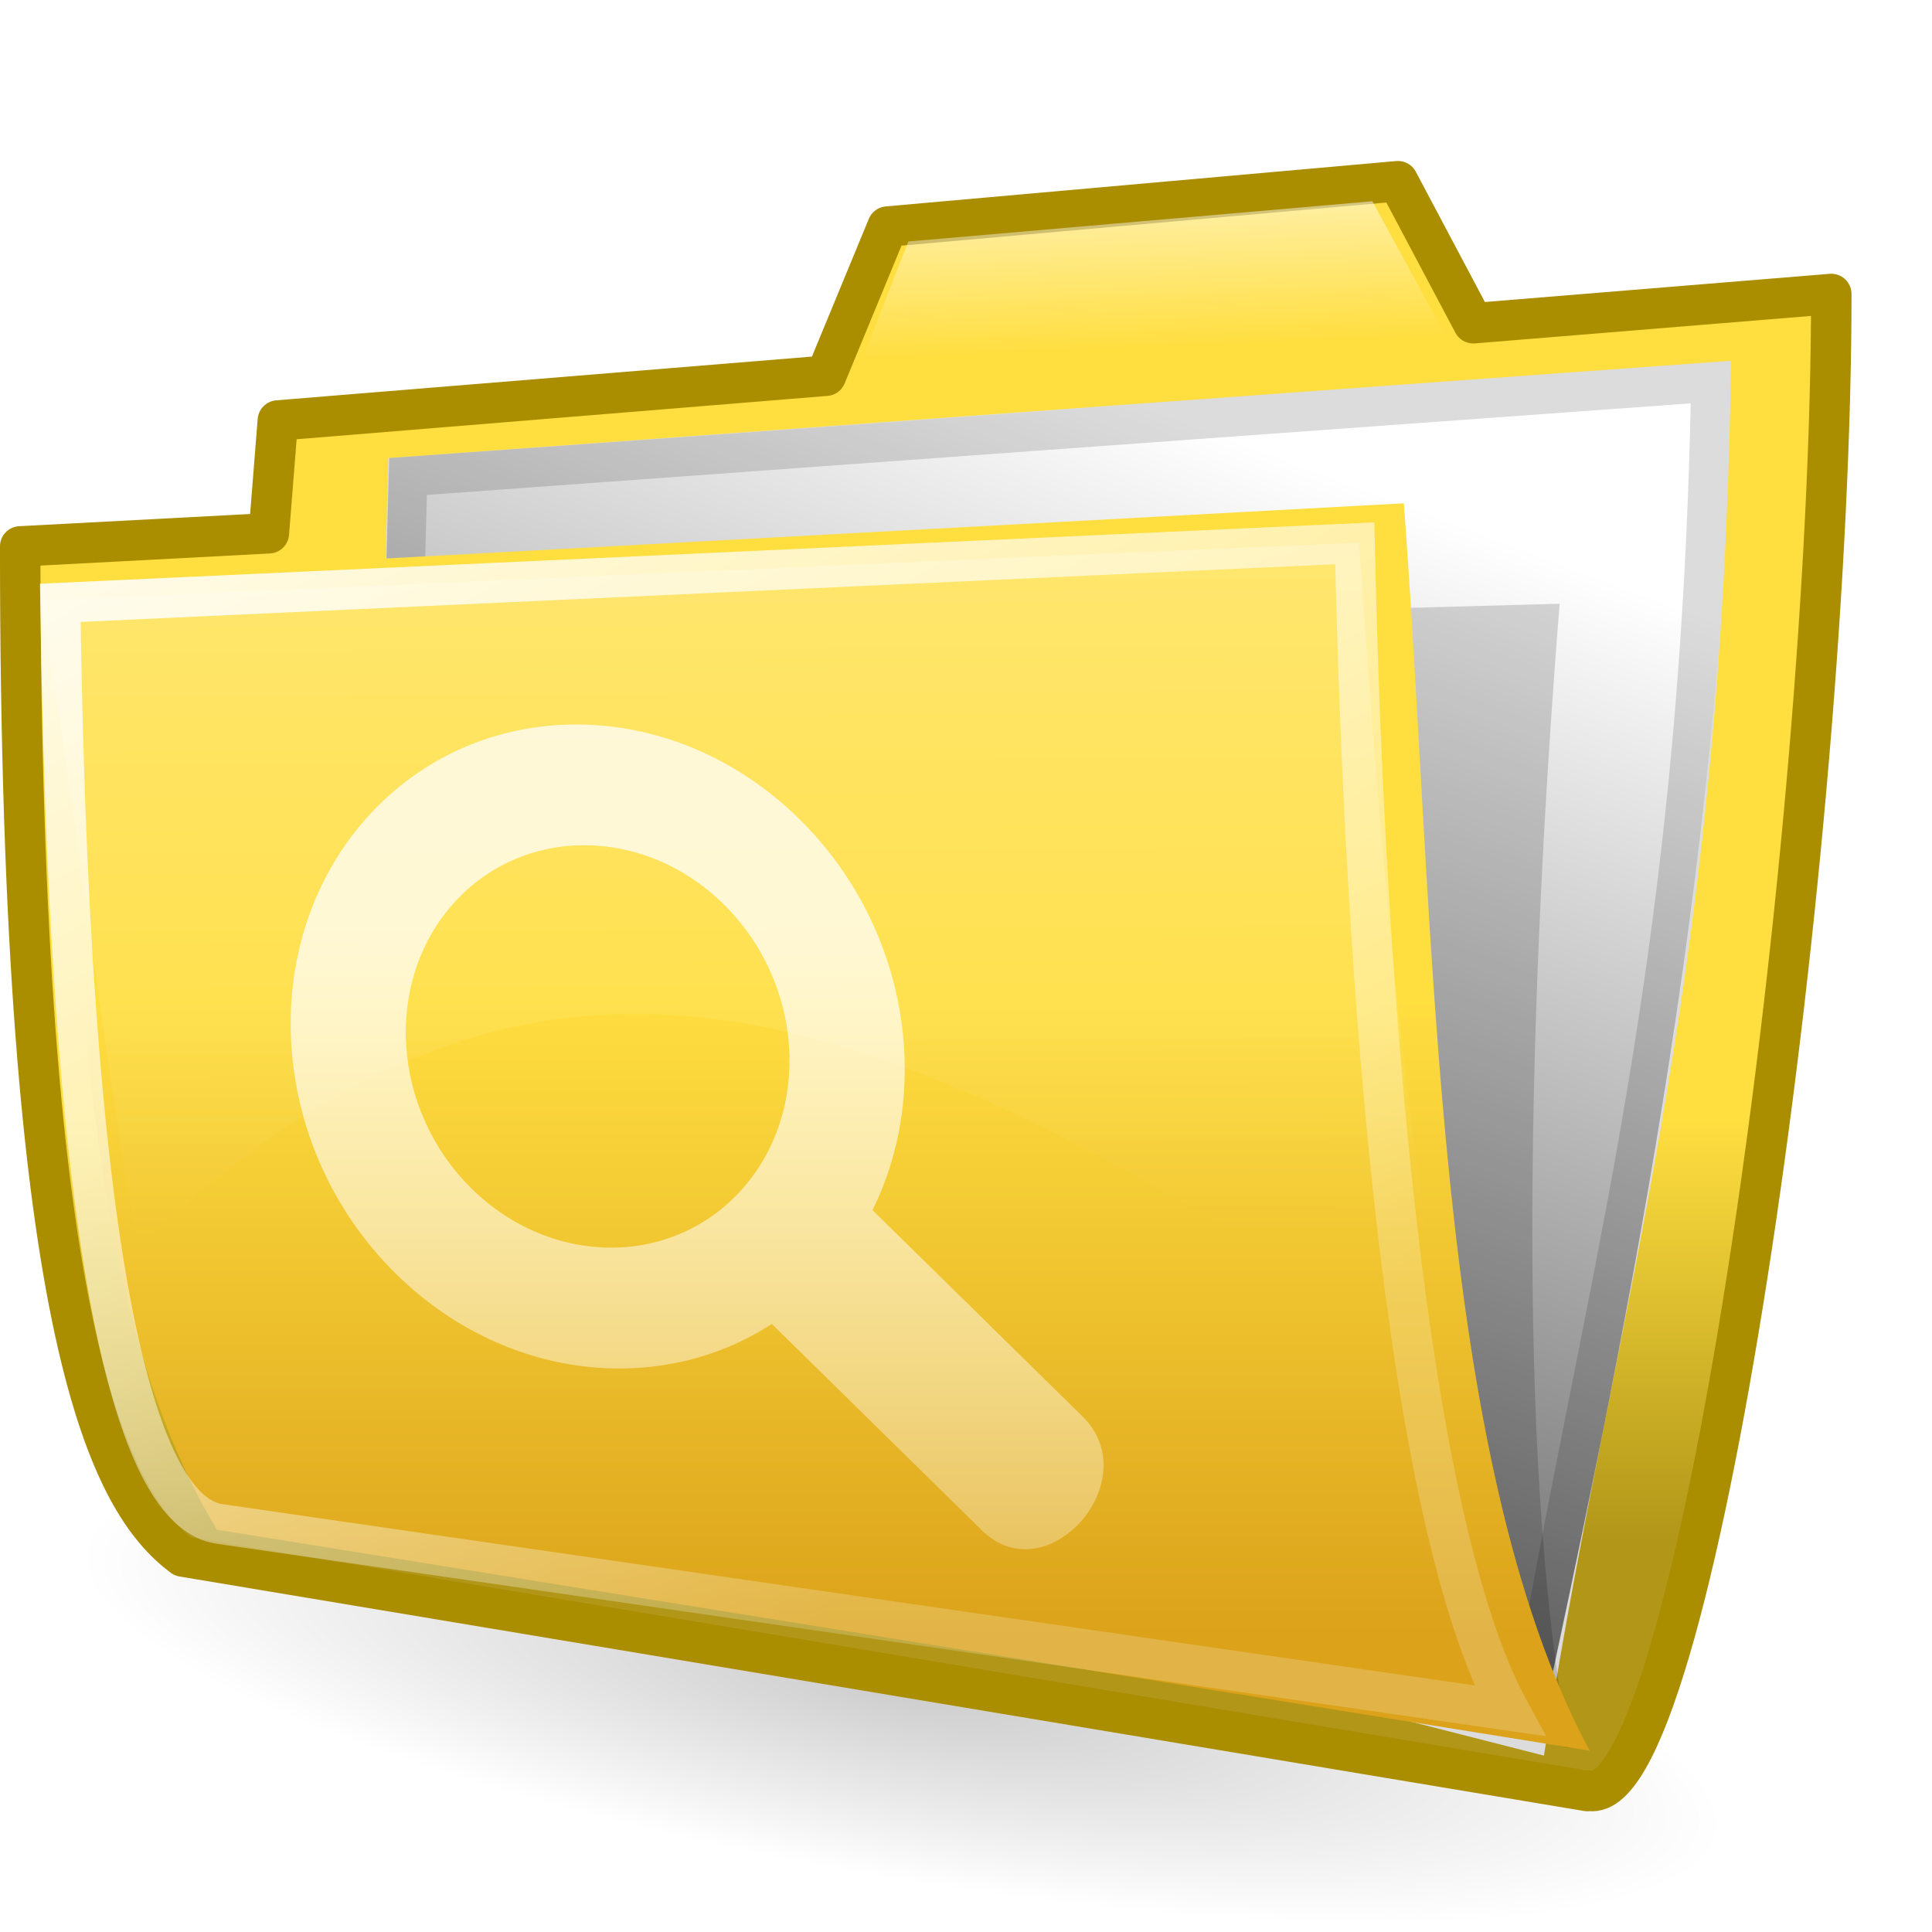
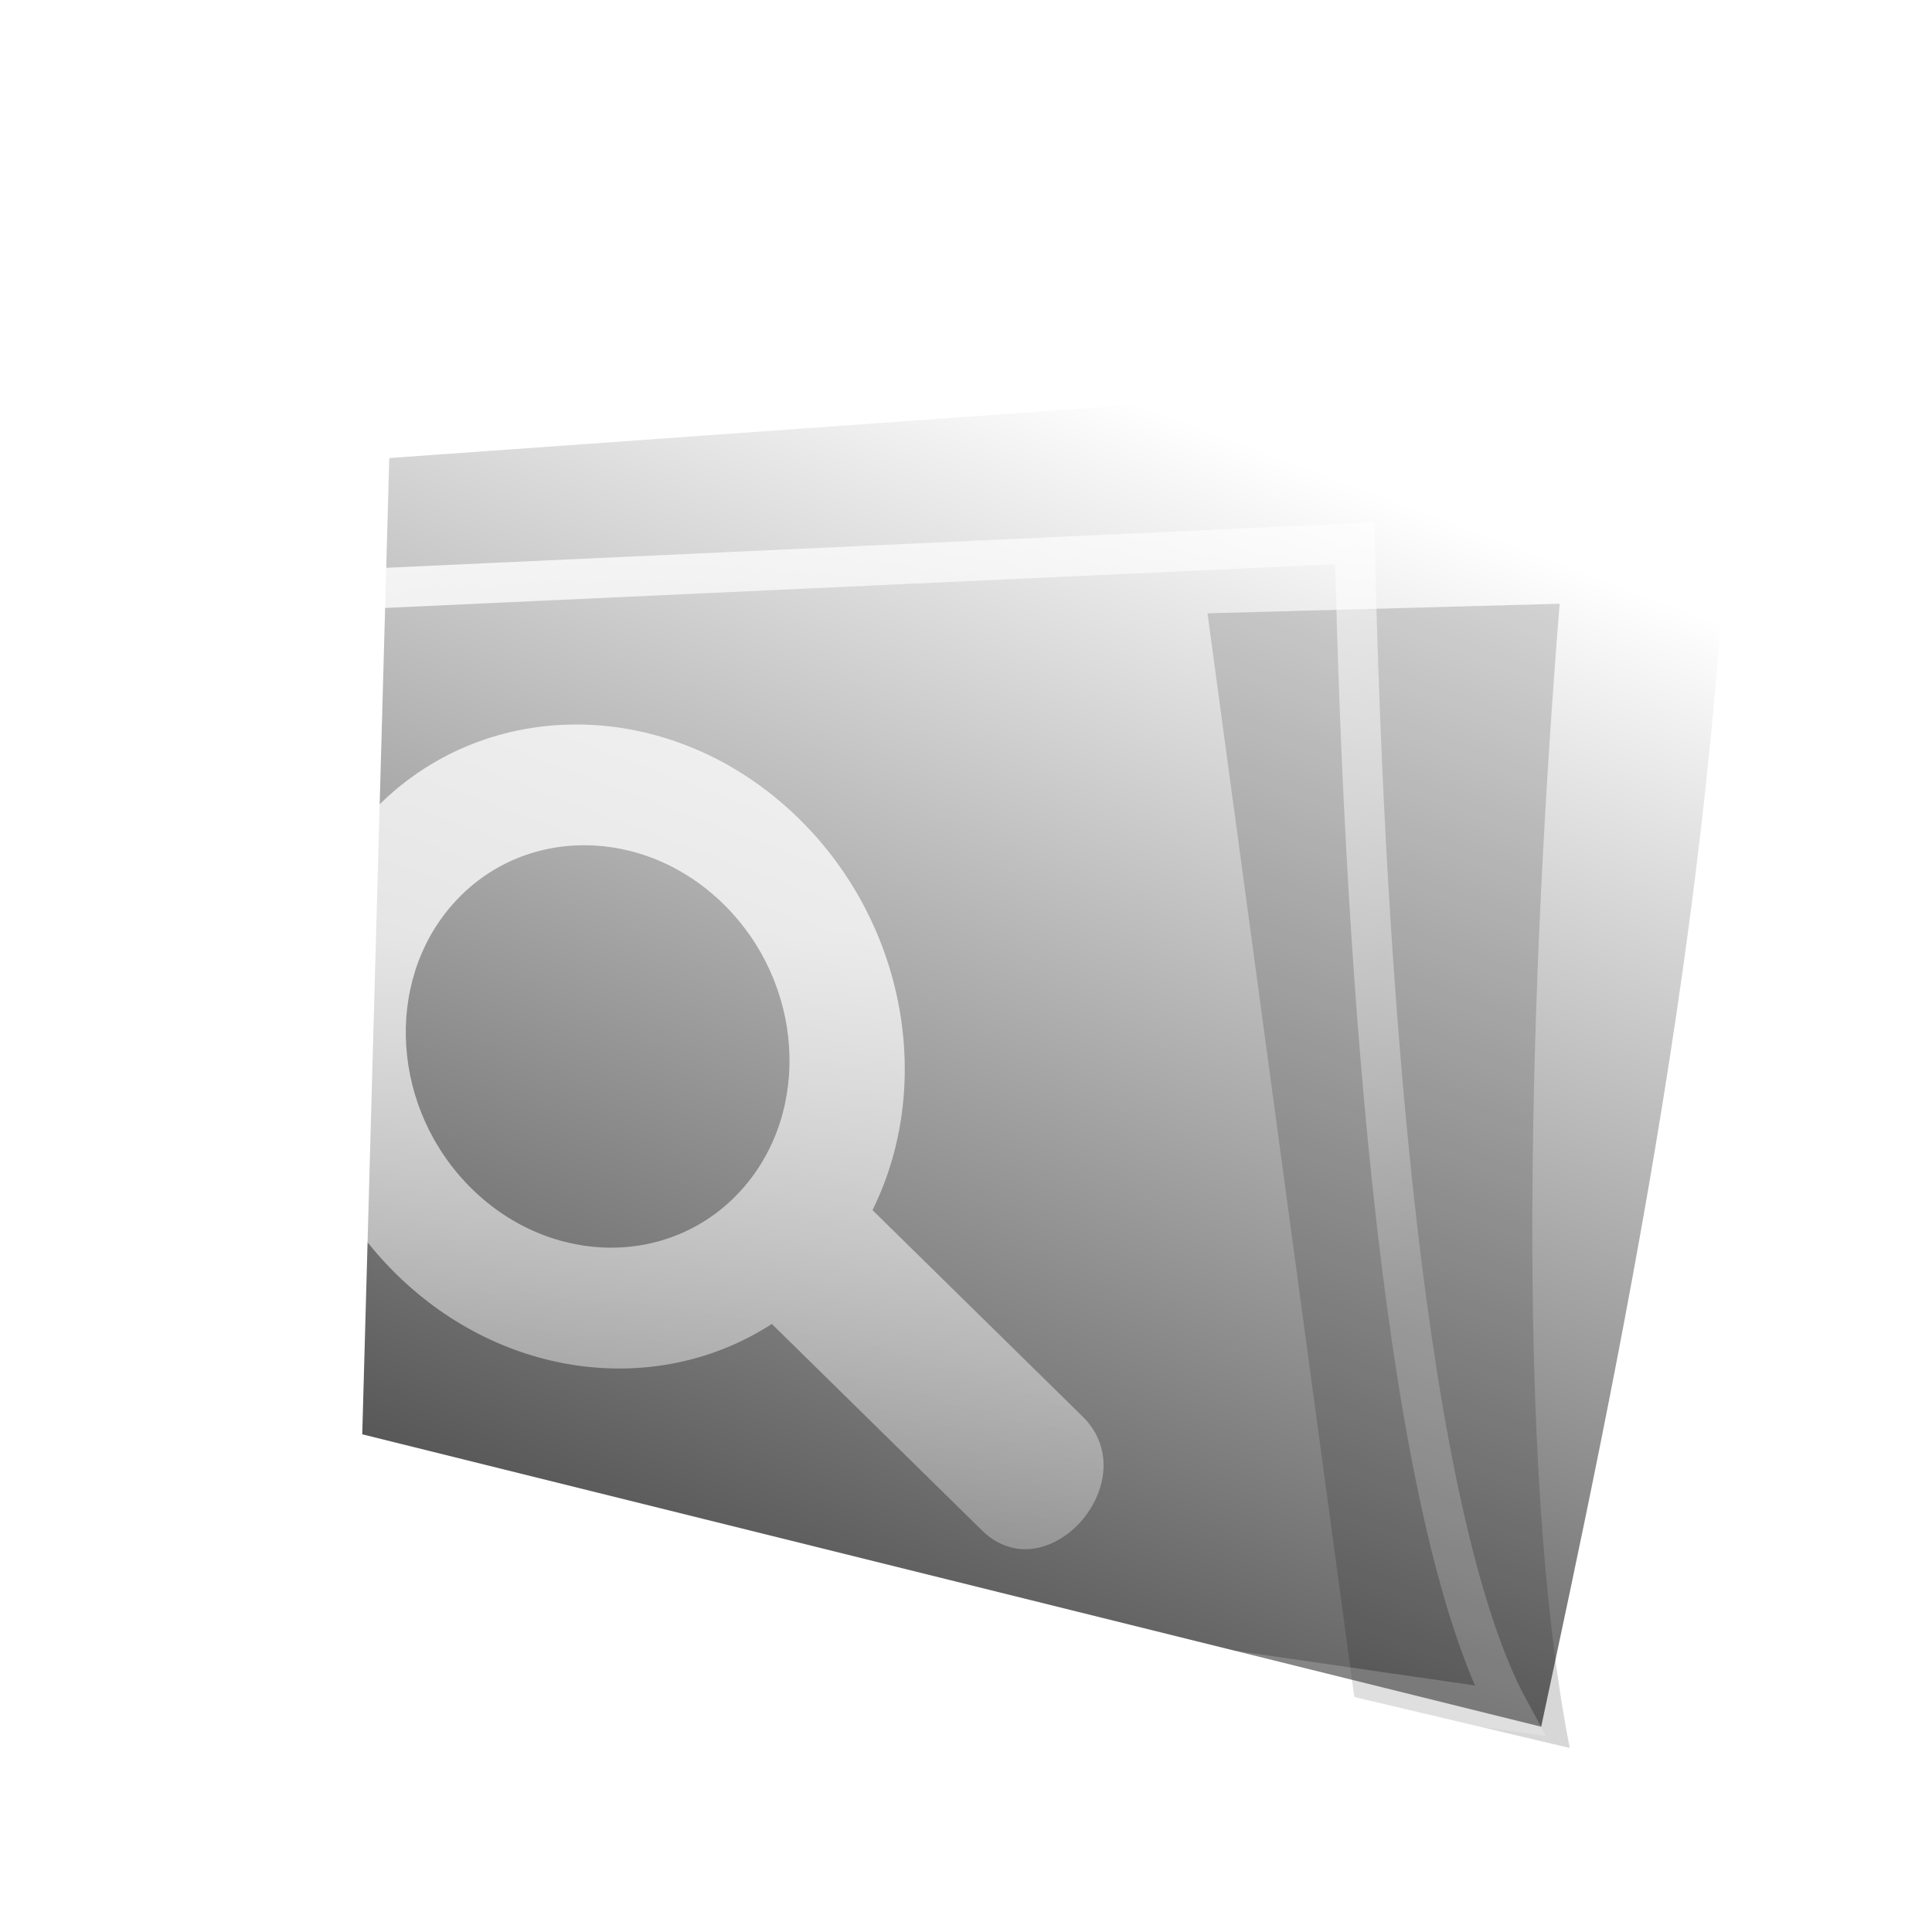
<svg xmlns="http://www.w3.org/2000/svg" xmlns:xlink="http://www.w3.org/1999/xlink" viewBox="0 0 48 48">
  <defs>
    <linearGradient id="p">
      <stop offset="0" stop-color="white" stop-opacity="1" />
      <stop offset="1" stop-color="white" stop-opacity=".292" />
    </linearGradient>
    <linearGradient id="i">
      <stop offset="0" stop-color="#ae8f00" stop-opacity="1" />
      <stop offset="1" stop-color="#ae8f00" stop-opacity="0" />
    </linearGradient>
    <linearGradient id="k">
      <stop offset="0" stop-color="#ffde40" stop-opacity="1" />
      <stop offset="1" stop-color="#b19618" stop-opacity="1" />
    </linearGradient>
    <linearGradient id="h">
      <stop offset="0" stop-color="#ffde40" stop-opacity="1" />
      <stop offset="1" stop-color="#dba21a" stop-opacity="1" />
    </linearGradient>
    <linearGradient id="j">
      <stop offset="0" stop-color="white" stop-opacity="1" />
      <stop offset="1" stop-color="white" stop-opacity=".22" />
    </linearGradient>
    <linearGradient id="b">
      <stop offset="0" stop-color="#000" stop-opacity=".49" />
      <stop offset="1" stop-color="#000" stop-opacity="0" />
    </linearGradient>
    <linearGradient id="g">
      <stop offset="0" stop-color="#fff" stop-opacity="1" />
      <stop offset="1" stop-color="#fff" stop-opacity="0" />
    </linearGradient>
    <linearGradient id="d">
      <stop offset="0" stop-color="#ffa740" stop-opacity="1" />
      <stop offset="1" stop-color="#d57827" stop-opacity="1" />
    </linearGradient>
    <linearGradient id="a">
      <stop offset="0" stop-color="#000" stop-opacity=".323" />
      <stop offset="1" stop-color="#000" stop-opacity="0" />
    </linearGradient>
    <linearGradient id="c">
      <stop offset="0" stop-color="#000" stop-opacity=".74" />
      <stop offset="1" stop-color="#000" stop-opacity="0" />
    </linearGradient>
    <linearGradient id="f">
      <stop offset="0" stop-color="#fff" stop-opacity=".615" />
      <stop offset="1" stop-color="#fff" stop-opacity="0" />
    </linearGradient>
    <linearGradient id="e">
      <stop offset="0" stop-color="#ae5b00" stop-opacity="1" />
      <stop offset="1" stop-color="#ae5b00" stop-opacity="0" />
    </linearGradient>
    <radialGradient xlink:href="#a" id="q" gradientUnits="userSpaceOnUse" gradientTransform="scale(2.11,0.474)" cx="24.735" cy="210.29" fx="24.735" fy="210.29" r="20.929" />
    <linearGradient xlink:href="#b" gradientUnits="userSpaceOnUse" gradientTransform="matrix(1.307,0,0,0.629,15.218,-1.158036e-15)" x1="42.722" y1="178.638" x2="62.504" y2="157.023" />
    <linearGradient xlink:href="#c" gradientUnits="userSpaceOnUse" gradientTransform="matrix(1.02,0,0,0.981,1.872959e-17,6)" x1="22.532" y1="95.898" x2="49.017" y2="27.31" />
    <linearGradient xlink:href="#d" gradientUnits="userSpaceOnUse" gradientTransform="matrix(1.096,0,0,0.913,1.872959e-17,4)" x1="39.661" y1="113.422" x2="41.862" y2="43.167" />
    <linearGradient xlink:href="#e" gradientUnits="userSpaceOnUse" gradientTransform="matrix(1.093,0,0,0.915,1.872959e-17,6)" x1="29.54" y1="74.339" x2="7.034" y2="73.22" />
    <linearGradient xlink:href="#f" gradientUnits="userSpaceOnUse" gradientTransform="matrix(1.312,0,0,0.762,1.872959e-17,6)" x1="30.223" y1="28.559" x2="30.81" y2="95.257" />
    <linearGradient xlink:href="#g" gradientUnits="userSpaceOnUse" gradientTransform="matrix(1.83,0,0,0.546,1.872959e-17,4)" x1="34.212" y1="28.907" x2="37.014" y2="52.198" />
    <linearGradient xlink:href="#g" id="v" gradientUnits="userSpaceOnUse" gradientTransform="matrix(0.868,0,0,0.289,-2.06,-6.5)" x1="34.212" y1="28.907" x2="37.014" y2="52.198" />
    <linearGradient xlink:href="#f" id="u" gradientUnits="userSpaceOnUse" gradientTransform="matrix(0.624,0,0,0.345,-2.314,-2.128)" x1="30.223" y1="28.559" x2="30.81" y2="95.257" />
    <linearGradient xlink:href="#h" id="t" gradientUnits="userSpaceOnUse" gradientTransform="matrix(0.528,0,0,0.428,-1.912,-4.317)" x1="42.138" y1="68.161" x2="42.138" y2="105.102" />
    <linearGradient xlink:href="#i" gradientUnits="userSpaceOnUse" gradientTransform="matrix(0.527,0,0,0.429,-1.912,-3.38)" x1="29.54" y1="74.339" x2="7.034" y2="73.22" />
    <linearGradient xlink:href="#c" id="s" gradientUnits="userSpaceOnUse" gradientTransform="matrix(0.483,0,0,0.471,-0.288,-4.714)" x1="22.532" y1="95.898" x2="49.017" y2="27.31" />
    <linearGradient xlink:href="#j" id="w" x1="17.033" y1="38.662" x2="56.61" y2="108.225" gradientUnits="userSpaceOnUse" gradientTransform="matrix(0.413,0,0,0.405,-4.298,-2.762)" />
    <linearGradient xlink:href="#k" id="r" x1="113.844" y1="76.005" x2="113.844" y2="101.192" gradientUnits="userSpaceOnUse" gradientTransform="matrix(0.418,0,0,0.417,-3.974,-3.896)" />
    <linearGradient gradientUnits="userSpaceOnUse" y2="194.279" x2="134.9" y1="53.314" x1="134.9" xlink:href="#l" gradientTransform="matrix(0.979,0,0,0.979,2.744,2.791)" />
    <linearGradient gradientTransform="matrix(1.445,0,0,1.445,-127.15,-108.58)" gradientUnits="userSpaceOnUse" y2="206.335" x2="189.934" y1="86.2" x1="128.189" xlink:href="#m" />
    <linearGradient gradientTransform="matrix(0.922,0,0,0.922,9.953,9.779)" y2="191.462" x2="58.777" y1="8.897" x1="183.607" gradientUnits="userSpaceOnUse" xlink:href="#n" />
    <radialGradient gradientTransform="matrix(0.922,0,0,0.922,9.953,9.779)" r="163.827" fy="247.774" fx="121.448" cy="247.774" cx="121.448" gradientUnits="userSpaceOnUse" xlink:href="#o" />
    <radialGradient gradientUnits="userSpaceOnUse" fy="247.774" fx="121.448" r="163.827" cy="247.774" cx="121.448" id="o">
      <stop offset="0" stop-color="#ca002d" />
      <stop offset="1" stop-color="red" />
    </radialGradient>
    <linearGradient y2="191.462" x2="58.777" y1="8.897" x1="183.607" gradientUnits="userSpaceOnUse" id="n">
      <stop offset="0" stop-color="#fff" />
      <stop offset="1" stop-color="red" />
    </linearGradient>
    <linearGradient>
      <stop offset="0" stop-color="#fffb00" stop-opacity="1" />
      <stop offset="1" stop-color="#ff9c00" stop-opacity="1" />
    </linearGradient>
    <linearGradient>
      <stop offset="0" stop-color="#fff" stop-opacity=".77" />
      <stop offset="1" stop-color="#fff" stop-opacity="0" />
    </linearGradient>
    <linearGradient>
      <stop offset="0" stop-color="#000" stop-opacity=".25" />
      <stop offset="1" stop-color="#000" stop-opacity="0" />
    </linearGradient>
    <linearGradient id="m">
      <stop offset="0" stop-color="#fff" stop-opacity="1" />
      <stop offset="1" stop-color="#fff" stop-opacity="0" />
    </linearGradient>
    <linearGradient id="l">
      <stop offset="0" stop-color="#fff" stop-opacity="1" />
      <stop offset="1" stop-color="#fff" stop-opacity=".601" />
    </linearGradient>
    <linearGradient xlink:href="#p" id="x" x1="20.39" y1="23.122" x2="20.39" y2="41.095" gradientUnits="userSpaceOnUse" />
  </defs>
-   <path transform="matrix(0.462,7.970305e-2,-7.970305e-2,0.462,6.234,-8.204)" d="M 96.354 99.661 A 44.162 9.919 0 1 1  8.03,99.661 A 44.162 9.919 0 1 1  96.354 99.661 z" opacity=".608" fill="url(#q)" fill-opacity="1" stroke="none" stroke-width="3" stroke-linecap="round" stroke-linejoin="round" stroke-miterlimit="4" stroke-opacity="1" />
-   <path d="M 34.731,4.502 L 22.05,5.629 L 20.52,9.335 L 6.903,10.447 L 6.68,13.249 L 0.502,13.575 C 0.502,33.441 2.778,37.353 4.542,38.672 L 39.439,44.498 L 39.439,44.483 L 39.558,44.498 C 42.223,44.498 45.498,20.753 45.498,7.304 L 36.603,8.031 L 34.731,4.502 z " fill="url(#r)" fill-opacity="1" fill-rule="evenodd" stroke="#ab8d00" stroke-width="1.005" stroke-linecap="round" stroke-linejoin="round" stroke-miterlimit="4" stroke-dasharray="none" stroke-opacity="1" />
-   <path d="M 10.126,11.838 L 9.492,35.746 L 37.958,43.008 C 39.648,32.415 42.233,24.815 42.508,9.492 L 10.126,11.838 z " fill="#fff" fill-opacity="1" fill-rule="evenodd" stroke="#dcdcdc" stroke-width=".983" stroke-linecap="butt" stroke-linejoin="miter" stroke-miterlimit="4" stroke-dasharray="none" stroke-opacity="1" />
  <path d="M 9.671,11.38 L 9,35.635 L 38.29,42.9 C 40.068,34.572 42.981,21.251 43,9 L 9.671,11.38 z " fill="url(#s)" fill-opacity="1" fill-rule="evenodd" stroke="none" stroke-width=".6" stroke-linecap="butt" stroke-linejoin="miter" stroke-miterlimit="4" stroke-opacity="1" />
  <path d="M 38.749,15 C 38.006,24.253 37.6,36.289 39,43.428 L 33.647,42.161 L 30,15.238 L 38.749,15 z " fill="#000" fill-opacity=".16" fill-rule="evenodd" stroke="none" stroke-width="1px" stroke-linecap="butt" stroke-linejoin="miter" stroke-opacity="1" />
-   <path d="M 1.504,14.313 L 34.878,12.504 C 35.689,23.36 35.581,36.215 39.496,43.496 L 5.39,38.005 C 2.028,32.477 1.894,23.429 1.504,14.313 z " fill="url(#t)" fill-opacity="1" fill-rule="evenodd" stroke="url(#linearGradient2845)" stroke-width="1.007" stroke-linecap="round" stroke-linejoin="round" stroke-miterlimit="4" stroke-dasharray="none" stroke-opacity="1" />
-   <path d="M 1,14.911 C 12.052,14.448 22.711,13.947 33.763,13.484 C 34.334,21.55 34.801,27.228 36,34 C 22.213,24.946 13.72,21.147 3.418,31.021 C 2.481,25.639 1.937,20.294 1,14.911 z " opacity=".527" fill="url(#u)" fill-opacity="1" fill-rule="evenodd" stroke="none" stroke-width="1px" stroke-linecap="butt" stroke-linejoin="miter" stroke-opacity="1" />
  <path d="M 21,10 L 22.567,6 L 34.097,5 L 36,8.5 L 21,10 z " fill="url(#v)" fill-opacity="1" fill-rule="evenodd" stroke="none" stroke-width="1px" stroke-linecap="butt" stroke-linejoin="miter" stroke-opacity="1" />
  <path d="M 5.423,37.858 C 3.664,37.552 1.755,33.084 1.498,14.977 L 33.659,13.498 C 33.903,24.549 34.905,37.743 37.502,42.502 L 5.423,37.858 z " fill="none" fill-opacity="1" fill-rule="evenodd" stroke="url(#w)" stroke-width=".995" stroke-linecap="butt" stroke-linejoin="miter" stroke-miterlimit="4" stroke-dasharray="none" stroke-opacity=".897" />
  <path d="M 9.091,20.342 C 6.329,23.465 6.667,28.533 9.845,31.656 C 12.528,34.291 16.378,34.707 19.176,32.893 L 24.394,38.02 C 26.015,39.612 28.51,36.778 26.895,35.191 L 21.677,30.065 C 23.198,26.997 22.535,22.978 19.852,20.342 C 16.674,17.219 11.853,17.219 9.091,20.342 z M 11.25,22.463 C 12.976,20.512 15.989,20.512 17.976,22.463 C 19.962,24.415 20.173,27.583 18.447,29.534 C 16.721,31.486 13.708,31.486 11.721,29.534 C 9.735,27.583 9.524,24.415 11.25,22.463 z " opacity=".75" fill="url(#x)" fill-opacity="1" stroke="none" stroke-width="2" stroke-linecap="round" stroke-linejoin="round" stroke-miterlimit="4" stroke-dasharray="none" stroke-dashoffset="0" stroke-opacity="1" />
</svg>